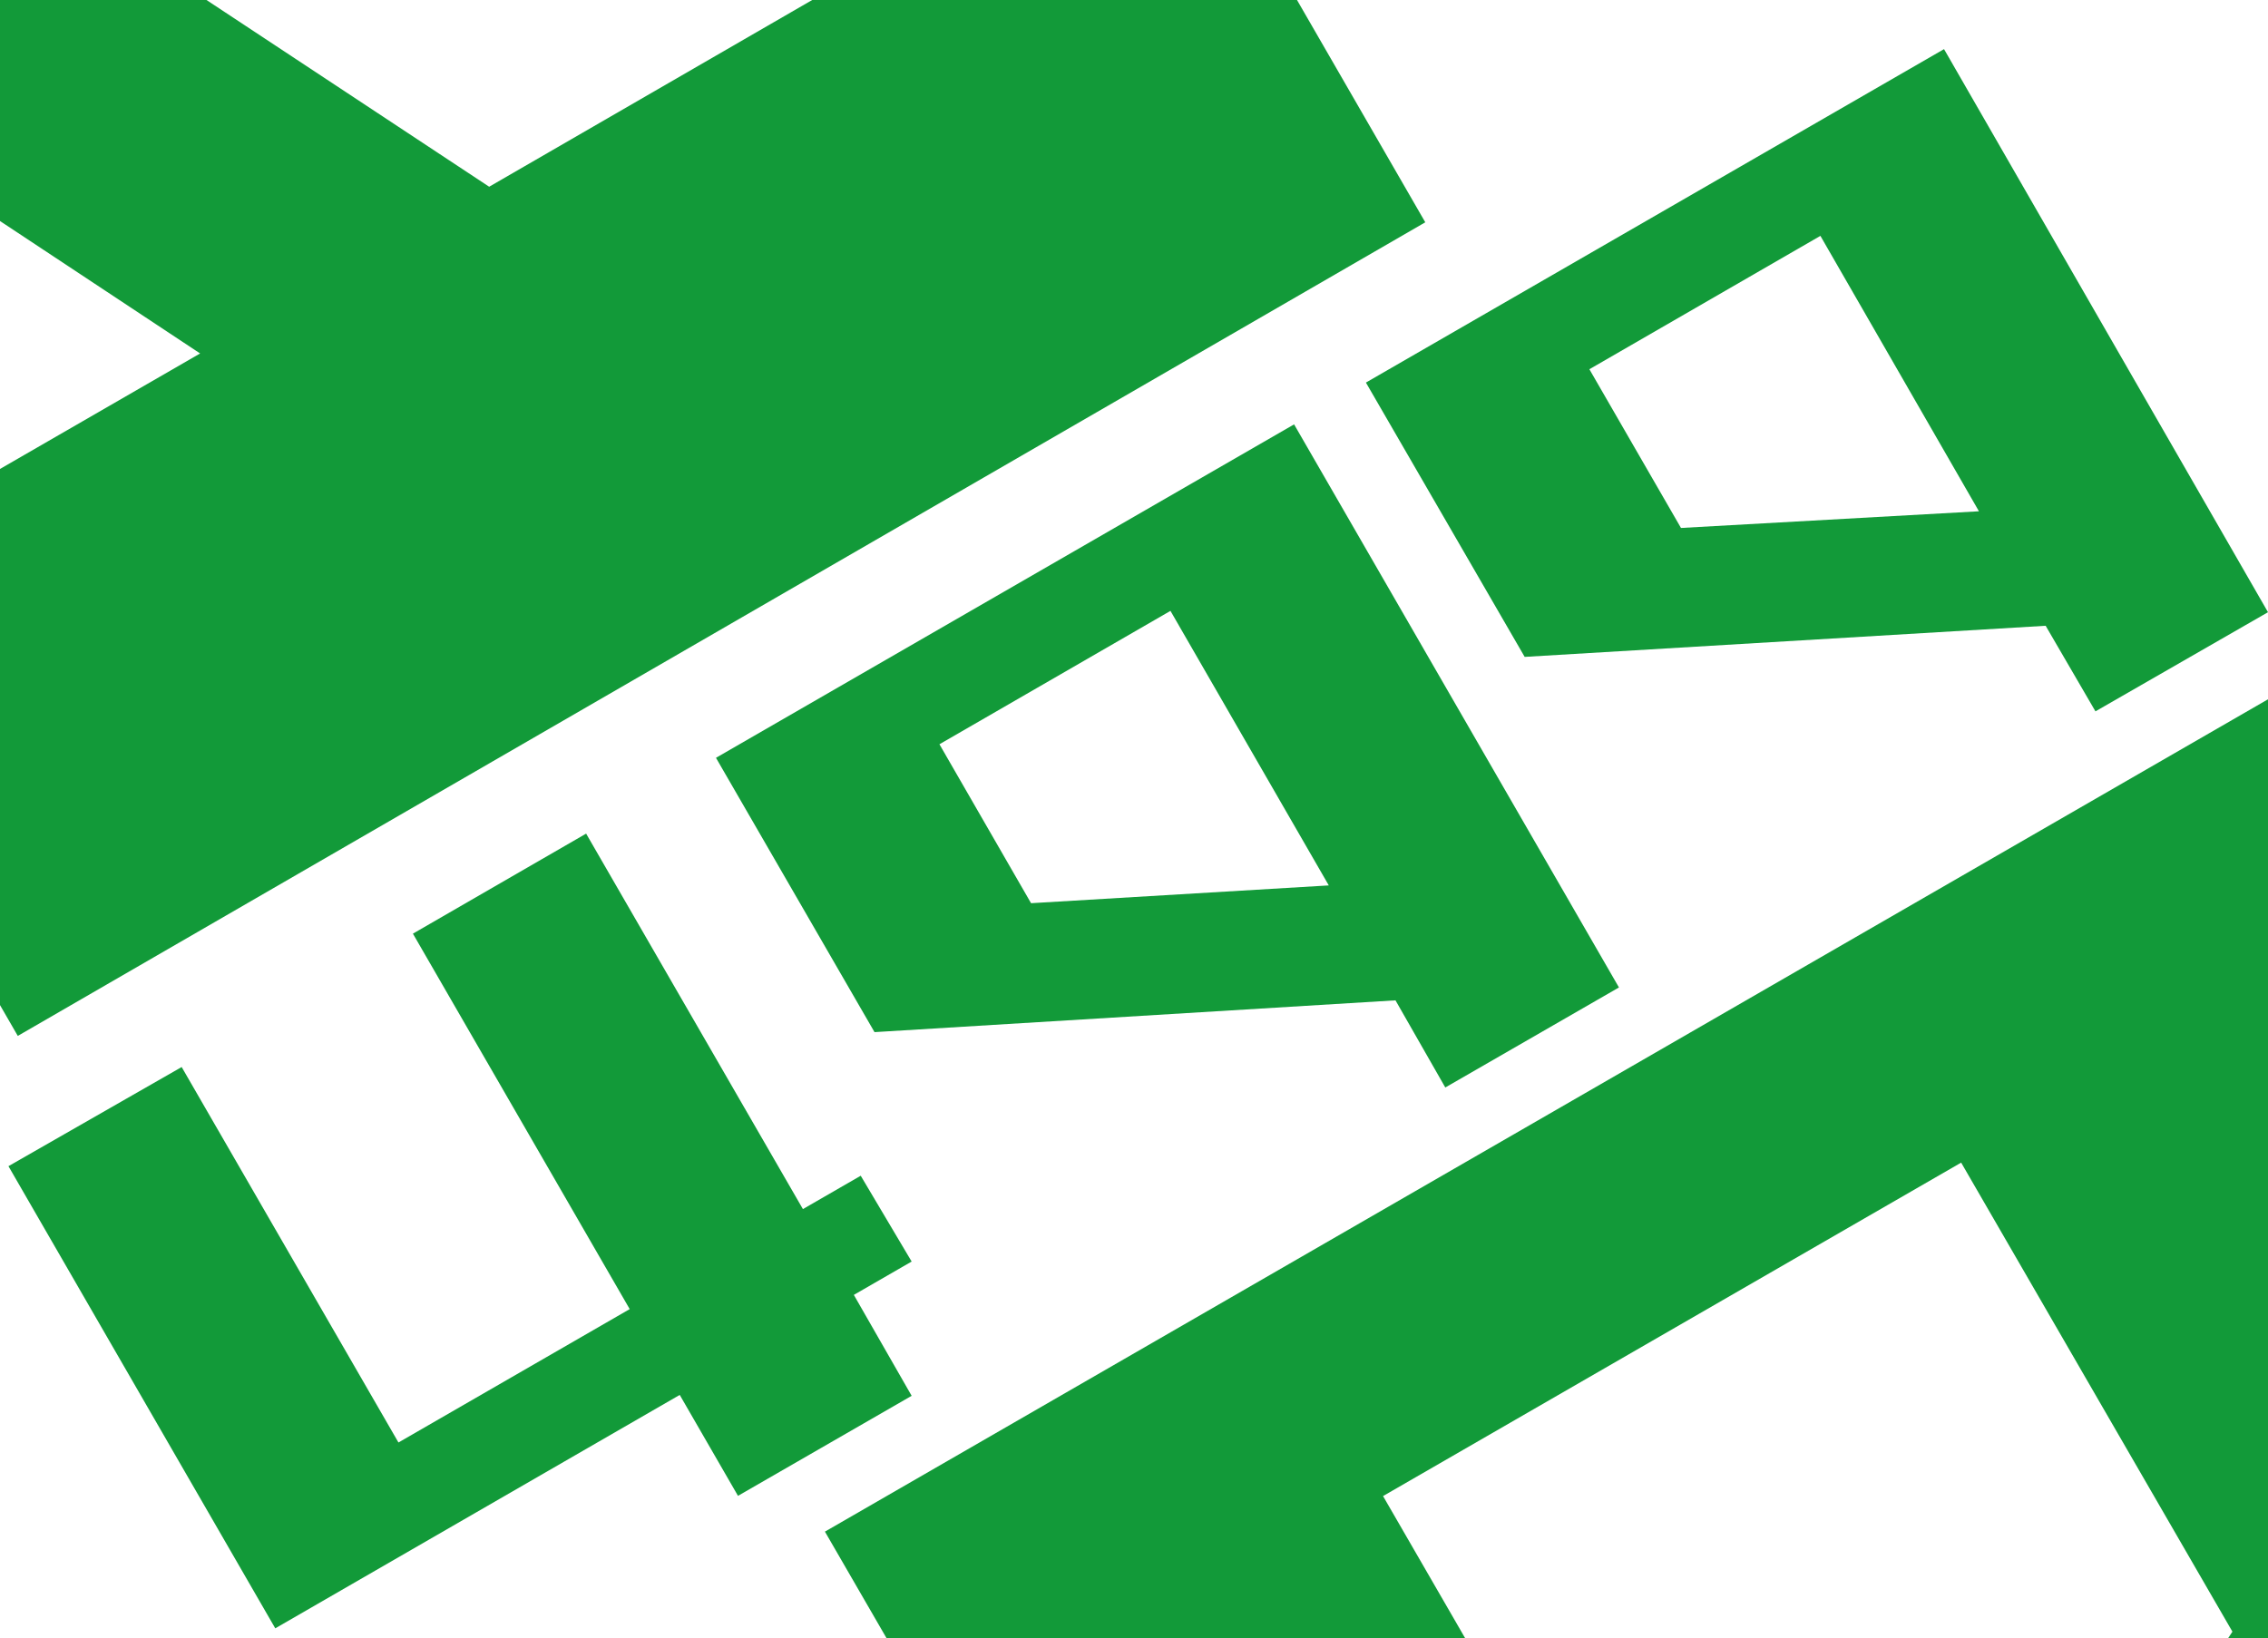
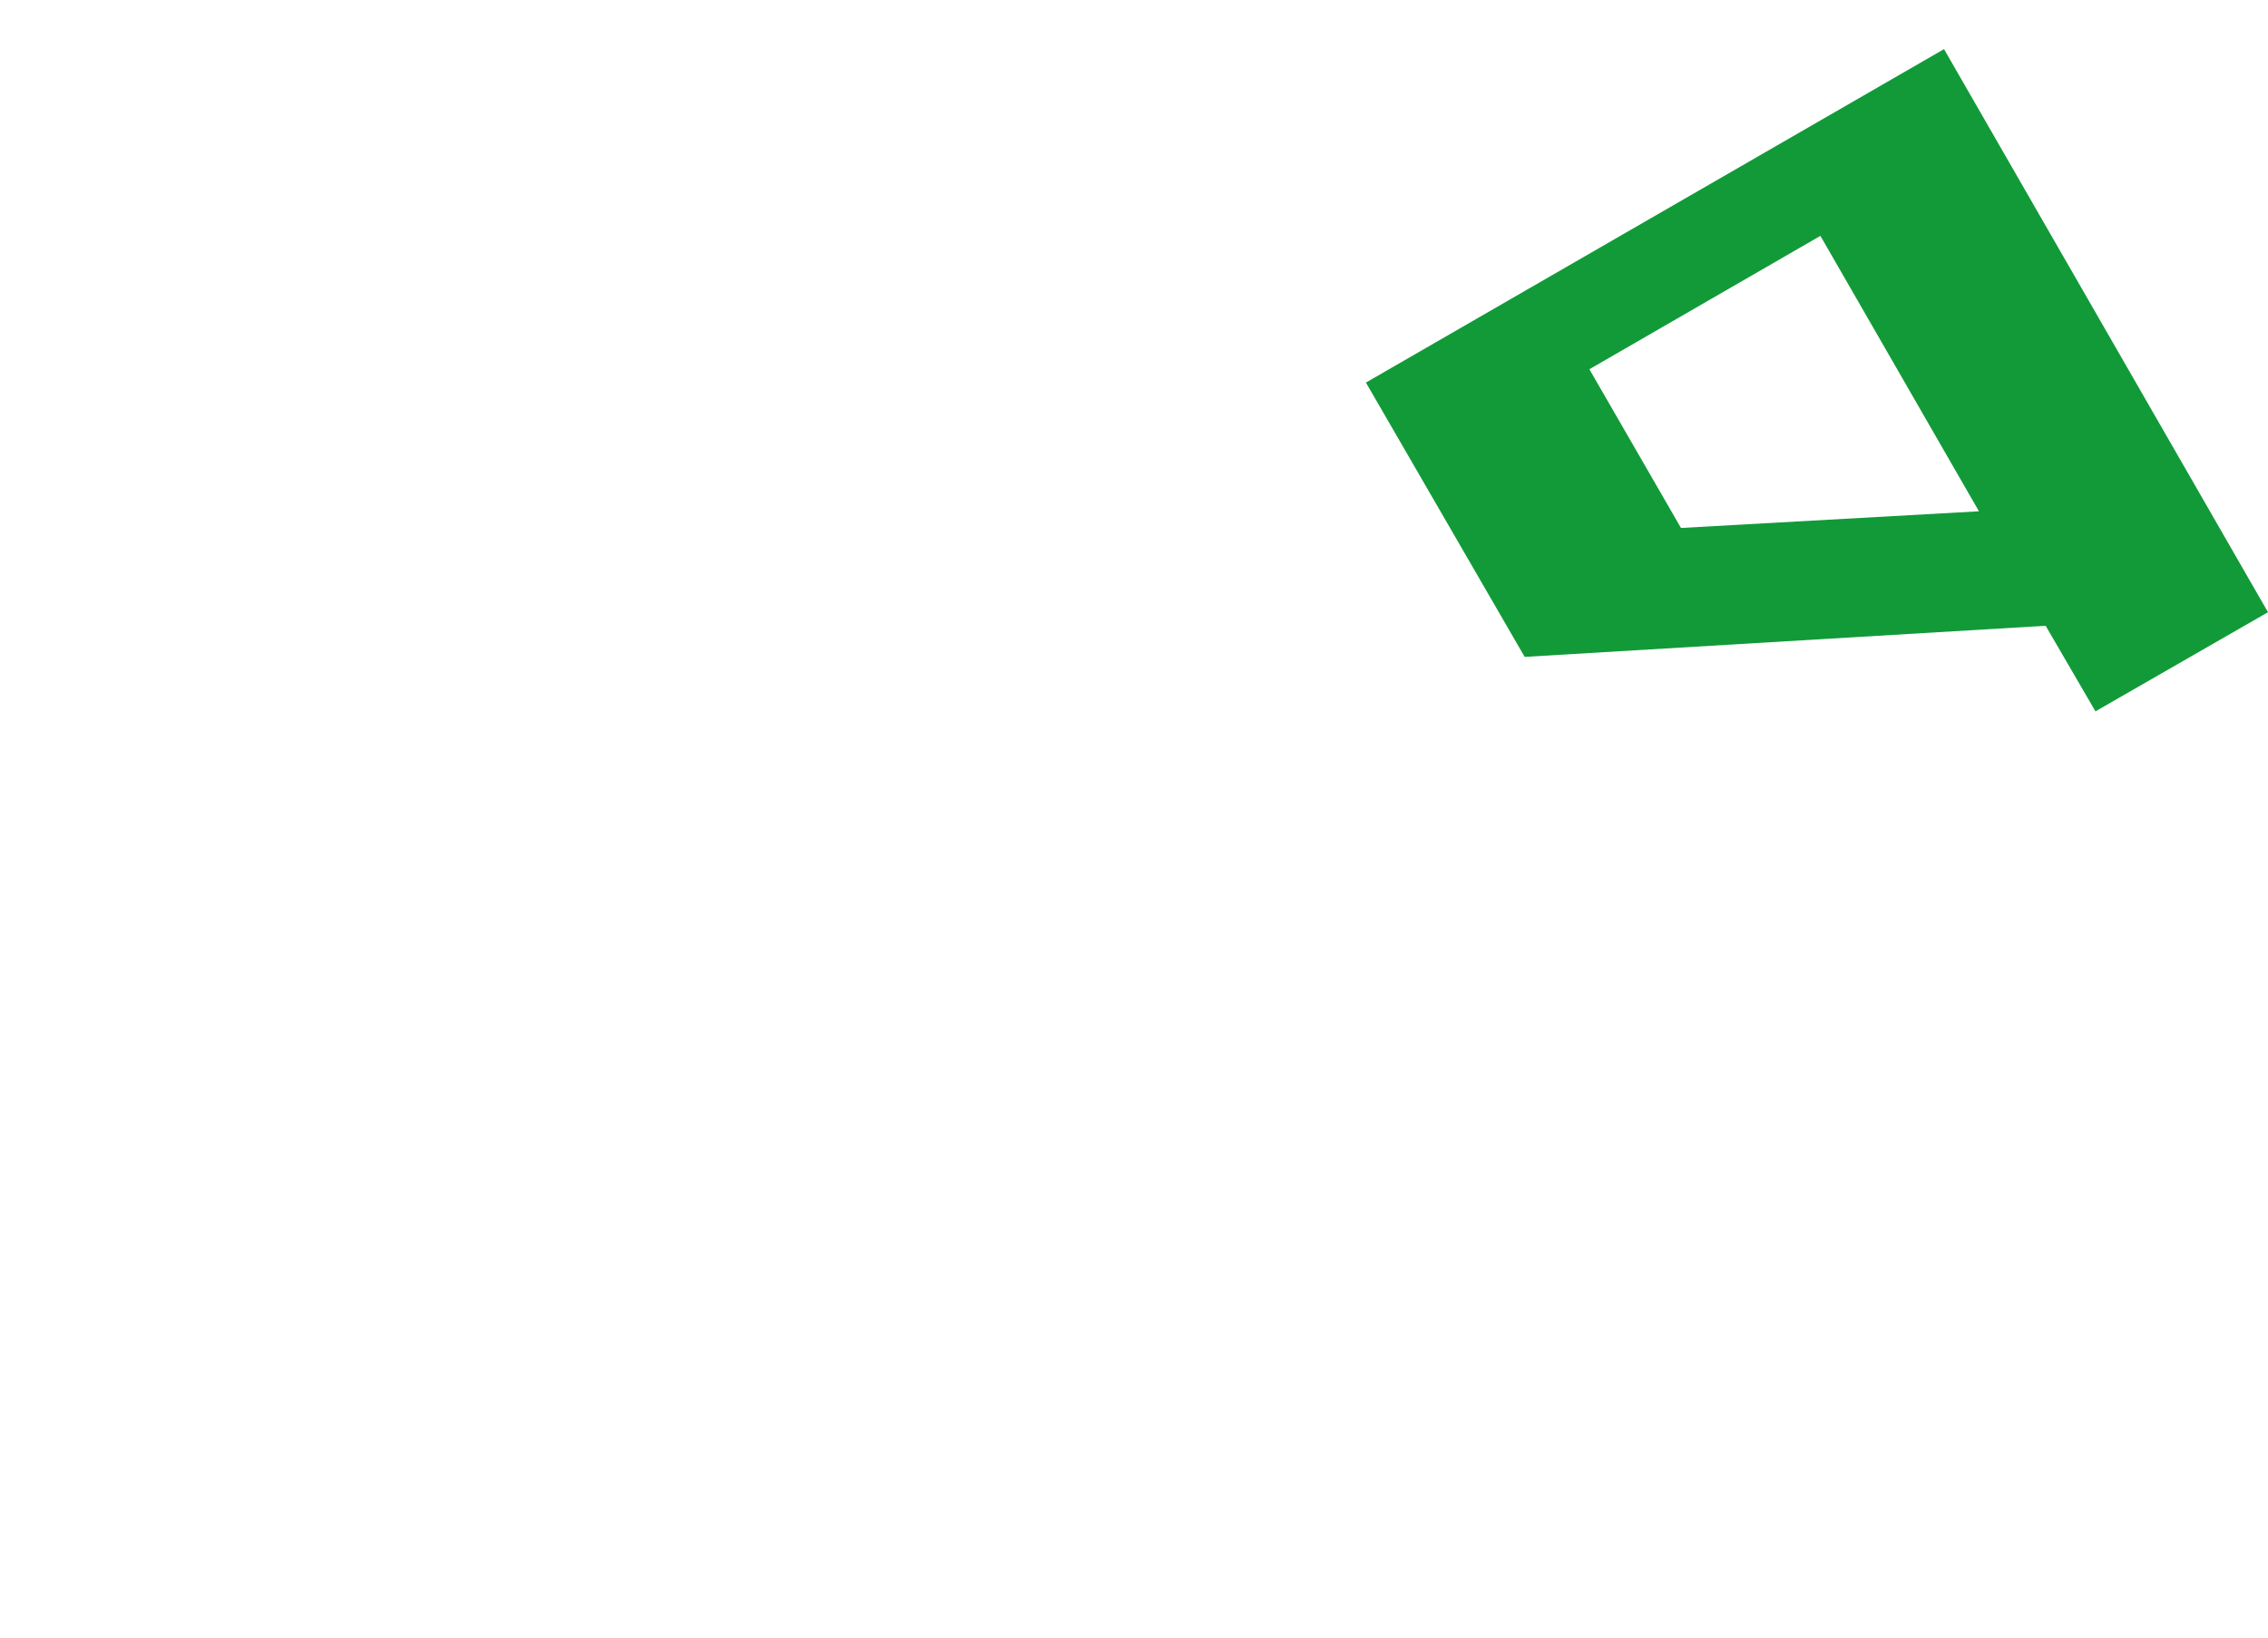
<svg xmlns="http://www.w3.org/2000/svg" id="Слой_1" data-name="Слой 1" viewBox="0 0 102 73.7">
  <defs>
    <style>.cls-1{fill:none;}.cls-2{clip-path:url(#clip-path);}.cls-3{fill:#fff;}.cls-4{fill:#129a39;}.cls-5{clip-path:url(#clip-path-4);}</style>
    <clipPath id="clip-path">
-       <rect class="cls-1" width="102" height="73.7" />
-     </clipPath>
+       </clipPath>
    <clipPath id="clip-path-4">
      <rect class="cls-1" x="-110.75" width="102" height="73.7" />
    </clipPath>
  </defs>
  <g class="cls-2">
    <rect class="cls-3" width="102" height="73.7" />
  </g>
  <g class="cls-2">
-     <path class="cls-4" d="M73.7,132.2,37.1,68.9l65-37.5,36.6,63.3Zm26.7-58.8L88.2,52.3l-26,15,19.7,34.1Zm13.1,22.8-5.6-9.7L94,107.5Z" />
+     </g>
+   <g class="cls-2">
+     </g>
+   <g class="cls-5">
+     <path class="cls-4" d="M-37,132.2l-36.6-63.3,65-37.5L28,94.7m26.7-58.8-12.2-21.1-26,15,19.7,34.1ZM2.75,96.2l-5.6-9.7-13.9,21Z" />
  </g>
-   <g class="cls-2">
-     <path class="cls-4" d="M-36.7-18.4,26.6-55,64.1,10,.8,46.6Zm36,39.9L9,15.9-12,2ZM22,8.4,43.1-3.8l-15-26L-6-10.1Z" />
-   </g>
-   <g class="cls-5">
-     <path class="cls-4" d="M-37,132.2l-36.6-63.3,65-37.5L28,94.7Zm26.7-58.8-12.2-21.1-26,15,19.7,34.1ZM2.75,96.2l-5.6-9.7-13.9,21Z" />
-   </g>
-   <path class="cls-4" d="M33.19,67.29l-2.62-4.54L12.38,73.25.38,52.46,8.17,48l9.75,16.89,10.4-6L18.57,42l7.79-4.5,9.75,16.89,2.6-1.5L41,56.75l-2.6,1.5L41,62.79Z" />
-   <path class="cls-4" d="M65,48.92,62.76,45,39.33,46.43,32.2,34.09l26-15L72.81,44.42ZM52.64,27.48l-10.39,6,4.12,7.15,13.39-.8Z" />
  <path class="cls-4" d="M94.24,32,92,28.15l-23.43,1.4L61.43,17.21l26-15L102,27.54ZM81.87,10.61l-10.39,6,4.12,7.14L89,23Z" />
</svg>